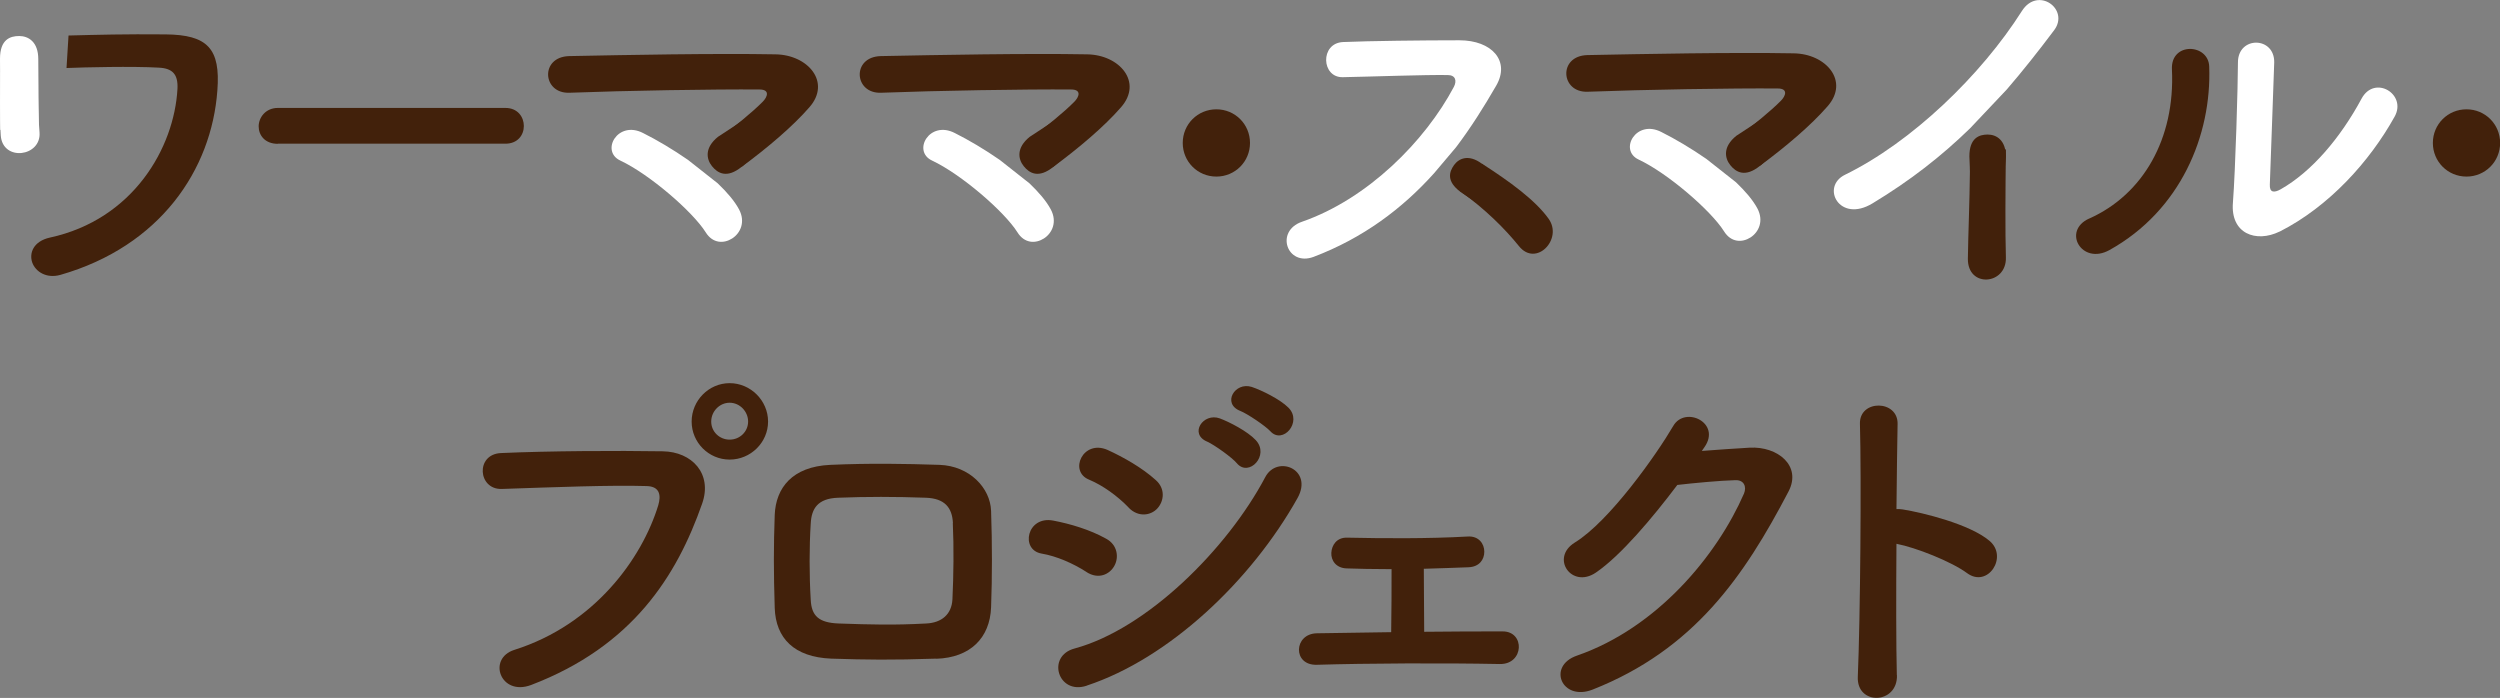
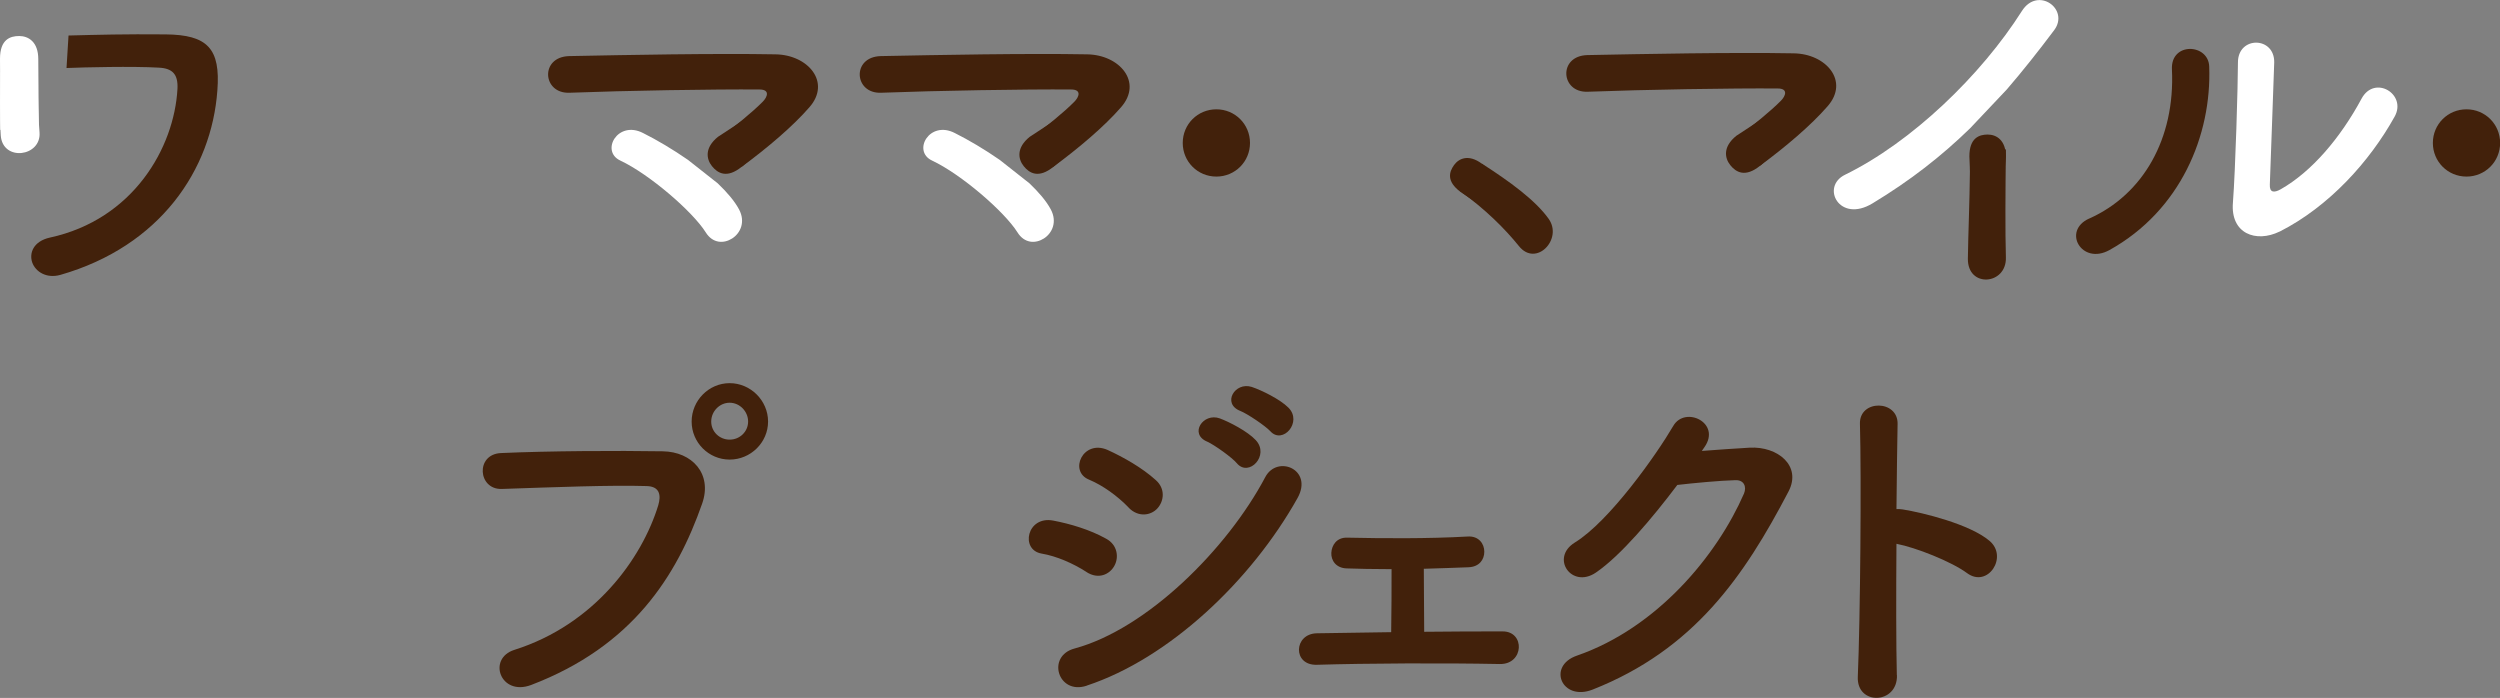
<svg xmlns="http://www.w3.org/2000/svg" id="_レイヤー_2" data-name="レイヤー 2" viewBox="0 0 199.2 55.61">
  <rect x="0" y="0" width="199.2" height="55.61" fill="#808080" stroke="none" />
  <defs>
    <style>
      .cls-1 {
        fill: #fff;
      }

      .cls-2 {
        fill: #42210b;
      }
    </style>
  </defs>
  <g id="_メイン" data-name="メイン">
    <g>
      <path class="cls-2" d="M5.46,2.83c2.37-.06,4.46-.12,7.73-.09,3.35,.03,4.39,1.13,4.13,4.47-.46,6.32-4.56,12.41-12.5,14.69-1.13,.32-1.99-.26-2.25-.98-.26-.75,.09-1.7,1.41-1.99,6.64-1.44,9.9-7.16,10.16-11.84,.06-1.15-.37-1.65-1.5-1.7-2.05-.12-5.92-.03-7.34,.03" />
      <path class="cls-1" d="M.03,10.35L0,4.68C0,3.14,.81,2.87,1.53,2.87s1.52,.45,1.52,1.84l.04,5.64" />
      <path class="cls-1" d="M3.03,6.81c-.03,.75,.03,2.77,.12,3.75,.14,1.93-2.94,2.34-3.09,.23C-.03,9.58,0,6.61,.05,5.74" />
-       <path class="cls-2" d="M22.14,11.46c-1.04,0-1.53-.69-1.53-1.39s.55-1.47,1.53-1.47h18.13c.98,0,1.47,.72,1.47,1.44s-.49,1.41-1.47,1.41H22.14Z" />
      <path class="cls-2" d="M96.92,14.07c-1.49,0-2.68-1.19-2.68-2.68s1.19-2.68,2.68-2.68,2.68,1.19,2.68,2.68-1.19,2.68-2.68,2.68Z" />
-       <path class="cls-1" d="M114.27,13.8c-2.54,2.83-5.66,5.17-9.61,6.67-2.11,.78-3.09-2.05-.92-2.8,5.25-1.82,9.82-6.44,12.1-10.74,.26-.49,.14-.95-.49-.95-1.82-.03-5.8,.12-8.34,.17-1.73,.06-1.85-2.71,0-2.8,2.11-.09,6.35-.14,9.27-.14,2.6,0,4.07,1.65,2.94,3.61-.98,1.7-2.02,3.35-3.2,4.91" />
      <path class="cls-2" d="M118.08,13.04c2.21,1.42,4.26,2.91,5.32,4.4,1.15,1.62-1.01,3.87-2.37,2.17-1.13-1.4-2.68-2.94-4.7-4.39" />
      <path class="cls-2" d="M159.83,11.89c-.04,3.46-.06,6.55,0,8.63,.06,2.19-3.06,2.45-3.03,.09,.03-2.14,.13-4.06,.17-7.35" />
      <path class="cls-1" d="M156.98,10.22c-2.28,2.22-4.76,4.16-7.77,5.98-2.66,1.62-4.16-1.33-2.19-2.28,5.31-2.6,10.83-7.91,14.09-13.05,1.27-1.99,3.81-.14,2.57,1.53-1.3,1.73-2.54,3.29-3.78,4.73" />
      <path class="cls-2" d="M166.48,17.41c4.27-1.91,6.84-6.35,6.58-11.87-.12-2.22,2.92-2.08,2.97-.23,.2,5.46-2.28,11.46-7.94,14.61-2.22,1.24-3.81-1.53-1.62-2.51Z" />
      <path class="cls-1" d="M181.64,18.45c-1.88,.92-3.93,.17-3.72-2.31,.2-2.6,.4-9.47,.4-11.17,0-2.11,2.92-2.08,2.89,0-.03,1.13-.32,8.75-.35,9.73-.03,.64,.32,.69,.87,.38,2.48-1.41,4.76-4.1,6.44-7.22,1.04-1.93,3.64-.35,2.63,1.44-1.99,3.58-5.23,7.16-9.15,9.15Z" />
      <path class="cls-2" d="M196.53,14.07c-1.49,0-2.68-1.19-2.68-2.68s1.19-2.68,2.68-2.68,2.68,1.19,2.68,2.68-1.19,2.68-2.68,2.68Z" />
      <path class="cls-2" d="M40.99,51.78c6.38-2.02,10.16-7.27,11.46-11.52,.23-.78,.14-1.5-.92-1.53-2.83-.09-7.39,.09-11.55,.23-1.91,.06-2.11-2.77-.06-2.86,3.81-.17,9.21-.2,12.88-.14,2.34,.03,3.98,1.79,3.15,4.16-2.02,5.77-5.54,11.37-13.63,14.46-2.45,.92-3.52-2.11-1.33-2.8Zm17.15-15.16c-1.67,0-3.03-1.36-3.03-3.03s1.36-3.06,3.03-3.06,3.06,1.39,3.06,3.06-1.39,3.03-3.06,3.03Zm0-4.53c-.81,0-1.47,.69-1.47,1.5s.66,1.44,1.47,1.44,1.47-.64,1.47-1.44-.66-1.5-1.47-1.5Z" />
-       <path class="cls-2" d="M74.6,52.48c-3.58,.12-5.57,.09-8.37,0-2.95-.12-4.42-1.62-4.5-4.04-.09-2.86-.09-4.94,0-7.42,.09-2.14,1.39-3.84,4.42-3.98,3.23-.14,5.92-.09,8.72,0,2.4,.09,4.04,1.85,4.1,3.67,.09,2.63,.09,5.2,0,7.68-.09,2.43-1.65,4.01-4.36,4.1Zm1.33-10.8c-.06-1.24-.66-1.96-2.14-2.02-2.48-.09-4.76-.09-7.02,0-1.62,.06-2.11,.87-2.17,2.05-.12,1.88-.12,4.13,0,6.09,.06,1.27,.64,1.82,2.22,1.88,2.63,.09,4.36,.14,6.99,0,1.21-.06,2.02-.72,2.08-1.93,.09-1.91,.12-4.13,.03-6.06Z" />
      <path class="cls-2" d="M86.58,45.58c-1.07-.69-2.4-1.27-3.58-1.47-1.73-.29-1.18-3.03,.92-2.63,1.36,.26,2.92,.72,4.21,1.44,.92,.49,1.04,1.5,.66,2.17-.38,.69-1.27,1.1-2.22,.49Zm0,9.06c-2.28,.75-3.23-2.37-.95-2.97,5.75-1.56,12.15-7.91,15.19-13.66,.95-1.79,3.84-.61,2.57,1.67-3.7,6.61-10.25,12.79-16.8,14.95Zm3.35-14.2c-.89-.92-2.05-1.76-3.15-2.22-1.65-.66-.49-3.23,1.47-2.37,1.27,.58,2.74,1.41,3.84,2.4,.78,.69,.66,1.67,.14,2.25-.52,.58-1.53,.75-2.31-.06Zm6.26-5.25c-1.47-.61-.32-2.34,1.01-1.85,.78,.29,2.22,1.04,2.86,1.73,1.13,1.21-.55,2.97-1.5,1.85-.38-.46-1.79-1.47-2.37-1.73Zm2.63-2.45c-1.47-.58-.43-2.34,.92-1.91,.78,.26,2.25,.98,2.92,1.65,1.15,1.15-.46,2.97-1.44,1.88-.4-.43-1.82-1.39-2.4-1.62Z" />
      <path class="cls-2" d="M107.29,45.29c-.84-.03-1.24-.64-1.21-1.24,.03-.61,.43-1.24,1.27-1.21,2.77,.06,6.44,.09,9.59-.09,.89-.06,1.33,.58,1.33,1.21s-.4,1.21-1.27,1.24c-.98,.03-2.25,.09-3.55,.12,0,1.65,.03,3.7,.03,5.02,2.25-.03,4.47-.03,6.26-.03s1.7,2.63-.23,2.6c-4.5-.09-10.57-.06-14.58,.06-1.96,.06-1.85-2.48,0-2.51,1.59-.03,3.7-.06,5.92-.09,.03-1.5,.03-3.78,.03-5.02-1.41,0-2.74-.03-3.58-.06Z" />
      <path class="cls-2" d="M135.61,35.93c1.24-.09,2.66-.2,3.81-.26,2.22-.12,4.16,1.44,3.09,3.49-3.52,6.73-7.51,12.59-15.62,15.79-2.45,.95-3.64-1.88-1.24-2.71,6.41-2.22,11.17-8,13.31-12.91,.23-.55,0-1.1-.69-1.07-1.21,.03-3.32,.23-4.62,.38-1.96,2.6-4.5,5.63-6.5,6.99-1.93,1.3-3.64-1.18-1.67-2.4,2.77-1.7,6.52-7.02,7.85-9.3,.95-1.62,3.84-.23,2.48,1.7l-.2,.29Z" />
      <path class="cls-2" d="M151.15,53.8c.06,2.34-3.23,2.43-3.12,.12,.2-4.68,.29-15.99,.17-20.15-.06-1.96,3.06-1.93,3,.03-.03,1.41-.06,3.93-.09,6.76,.14,0,.32,0,.49,.03,1.62,.26,5.37,1.18,6.93,2.51,1.5,1.27-.14,3.78-1.79,2.57-1.24-.92-4.1-2.05-5.63-2.34-.03,3.98-.03,8.14,.03,10.48Z" />
      <g>
        <path class="cls-2" d="M57.2,11.09c1.35-1.01,2.77-2.17,3.57-2.98,.38-.38,.61-.98-.26-.98-3.61-.03-10.65,.09-15.13,.26-2.17,.09-2.37-2.86-.03-2.92,4.53-.09,11.63-.23,16.43-.14,2.6,.03,4.47,2.22,2.71,4.22-1.31,1.51-3.36,3.25-5.39,4.74" />
        <path class="cls-1" d="M57.19,14.61c.72,.69,1.33,1.39,1.7,2.08,.52,.98,.12,1.88-.55,2.31s-1.56,.4-2.11-.49c-1.04-1.65-4.47-4.62-6.81-5.72-1.59-.75-.2-3.23,1.82-2.19,1.1,.55,2.37,1.3,3.58,2.14" />
        <path class="cls-2" d="M63.01,9.86l-3.91,3.43c-1.19,.96-1.92,.51-2.37-.05s-.61-1.46,.48-2.34l2.73-1.79" />
      </g>
      <g>
        <path class="cls-2" d="M82.03,11.09c1.35-1.01,2.77-2.17,3.57-2.98,.38-.38,.61-.98-.26-.98-3.61-.03-10.65,.09-15.13,.26-2.17,.09-2.37-2.86-.03-2.92,4.53-.09,11.63-.23,16.43-.14,2.6,.03,4.47,2.22,2.71,4.22-1.31,1.51-3.36,3.25-5.39,4.74" />
        <path class="cls-1" d="M82.03,14.61c.72,.69,1.33,1.39,1.7,2.08,.52,.98,.12,1.88-.55,2.31s-1.56,.4-2.11-.49c-1.04-1.65-4.47-4.62-6.81-5.72-1.59-.75-.2-3.23,1.82-2.19,1.1,.55,2.37,1.3,3.58,2.14" />
        <path class="cls-2" d="M87.85,9.86l-3.91,3.43c-1.19,.96-1.92,.51-2.37-.05s-.61-1.46,.48-2.34l2.73-1.79" />
        <path class="cls-2" d="M120.36,18l-3.99-2.71c-1.14-.85-.9-1.6-.51-2.14s1.17-.88,2.21-.11l2.24,2.03" />
      </g>
      <path class="cls-2" d="M138.33,11.01c1.35-1.01,2.77-2.17,3.57-2.98,.38-.38,.61-.98-.26-.98-3.61-.03-10.65,.09-15.13,.26-2.17,.09-2.37-2.86-.03-2.92,4.53-.09,11.63-.23,16.43-.14,2.6,.03,4.47,2.22,2.71,4.22-1.31,1.51-3.36,3.25-5.39,4.74" />
-       <path class="cls-1" d="M138.33,14.53c.72,.69,1.33,1.39,1.7,2.08,.52,.98,.12,1.88-.55,2.31s-1.56,.4-2.11-.49c-1.04-1.65-4.47-4.62-6.81-5.72-1.59-.75-.2-3.23,1.82-2.19,1.1,.55,2.37,1.3,3.58,2.14" />
      <path class="cls-2" d="M144.15,9.78l-3.91,3.43c-1.19,.96-1.92,.51-2.37-.05s-.61-1.46,.48-2.34l2.73-1.79" />
      <path class="cls-2" d="M157.12,17.45l-.2-4.99c0-1.47,.78-1.74,1.46-1.74s1.45,.43,1.45,1.77l-.31,3.12" />
    </g>
  </g>
</svg>